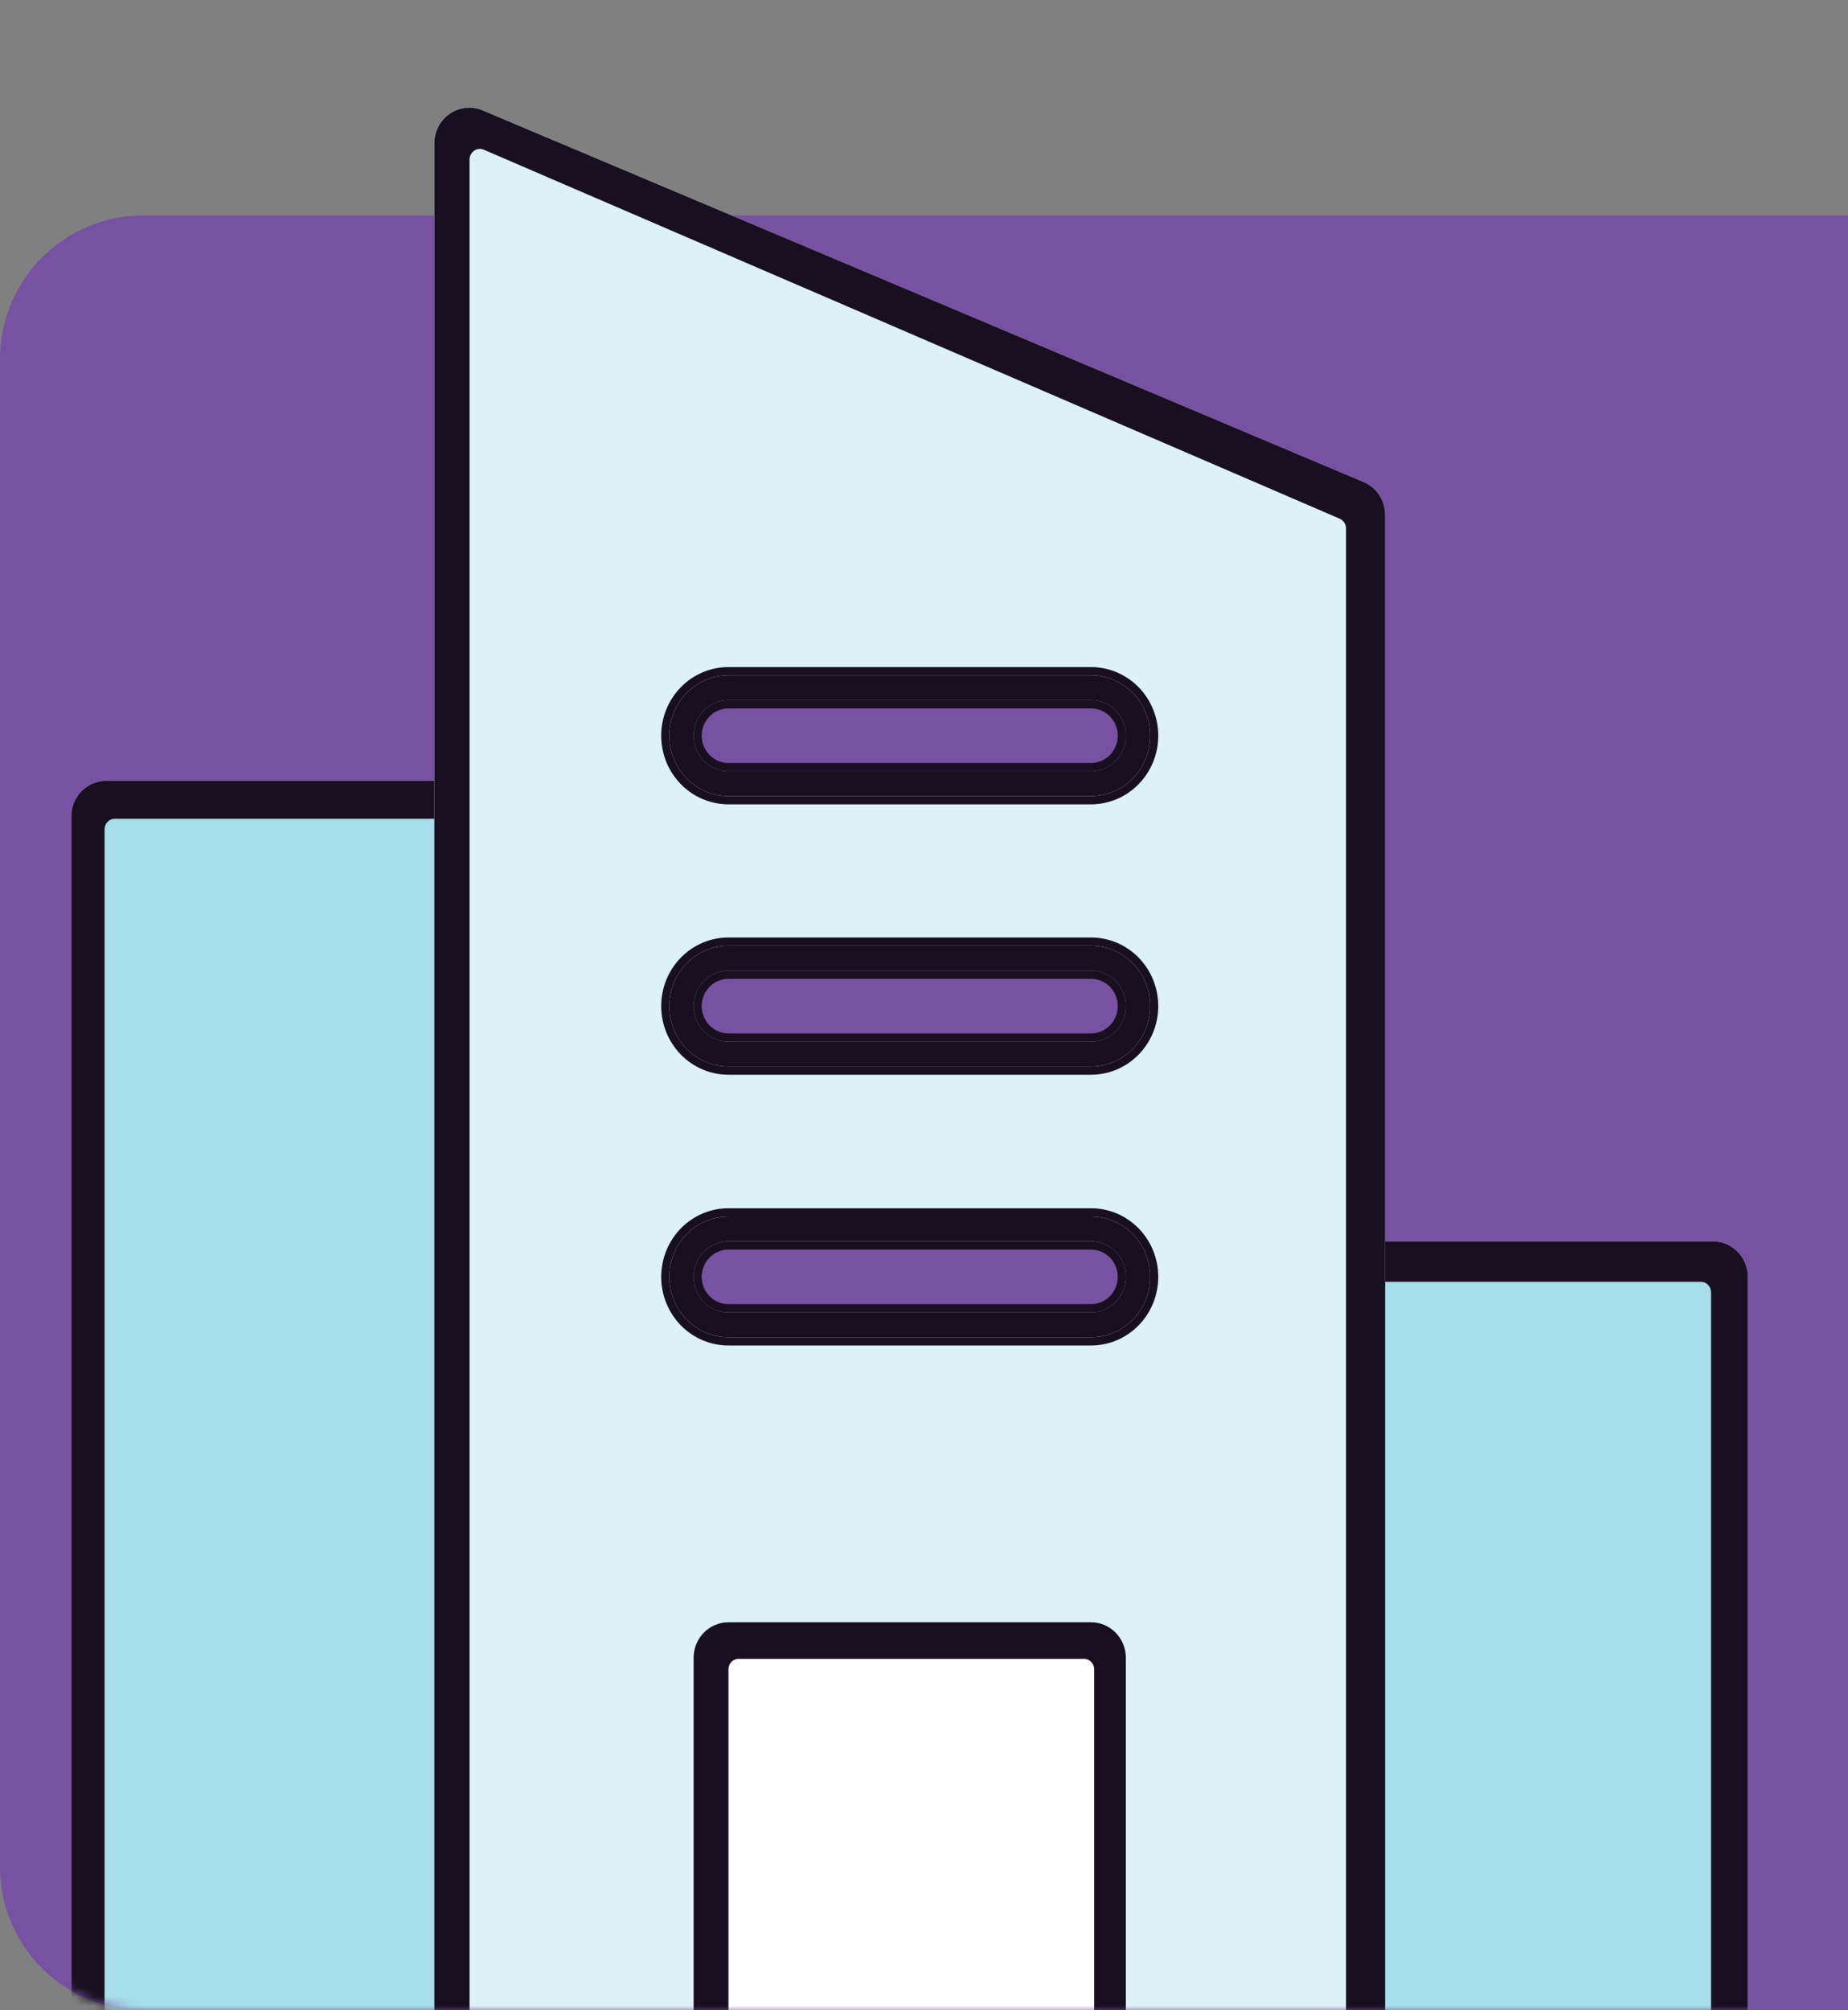
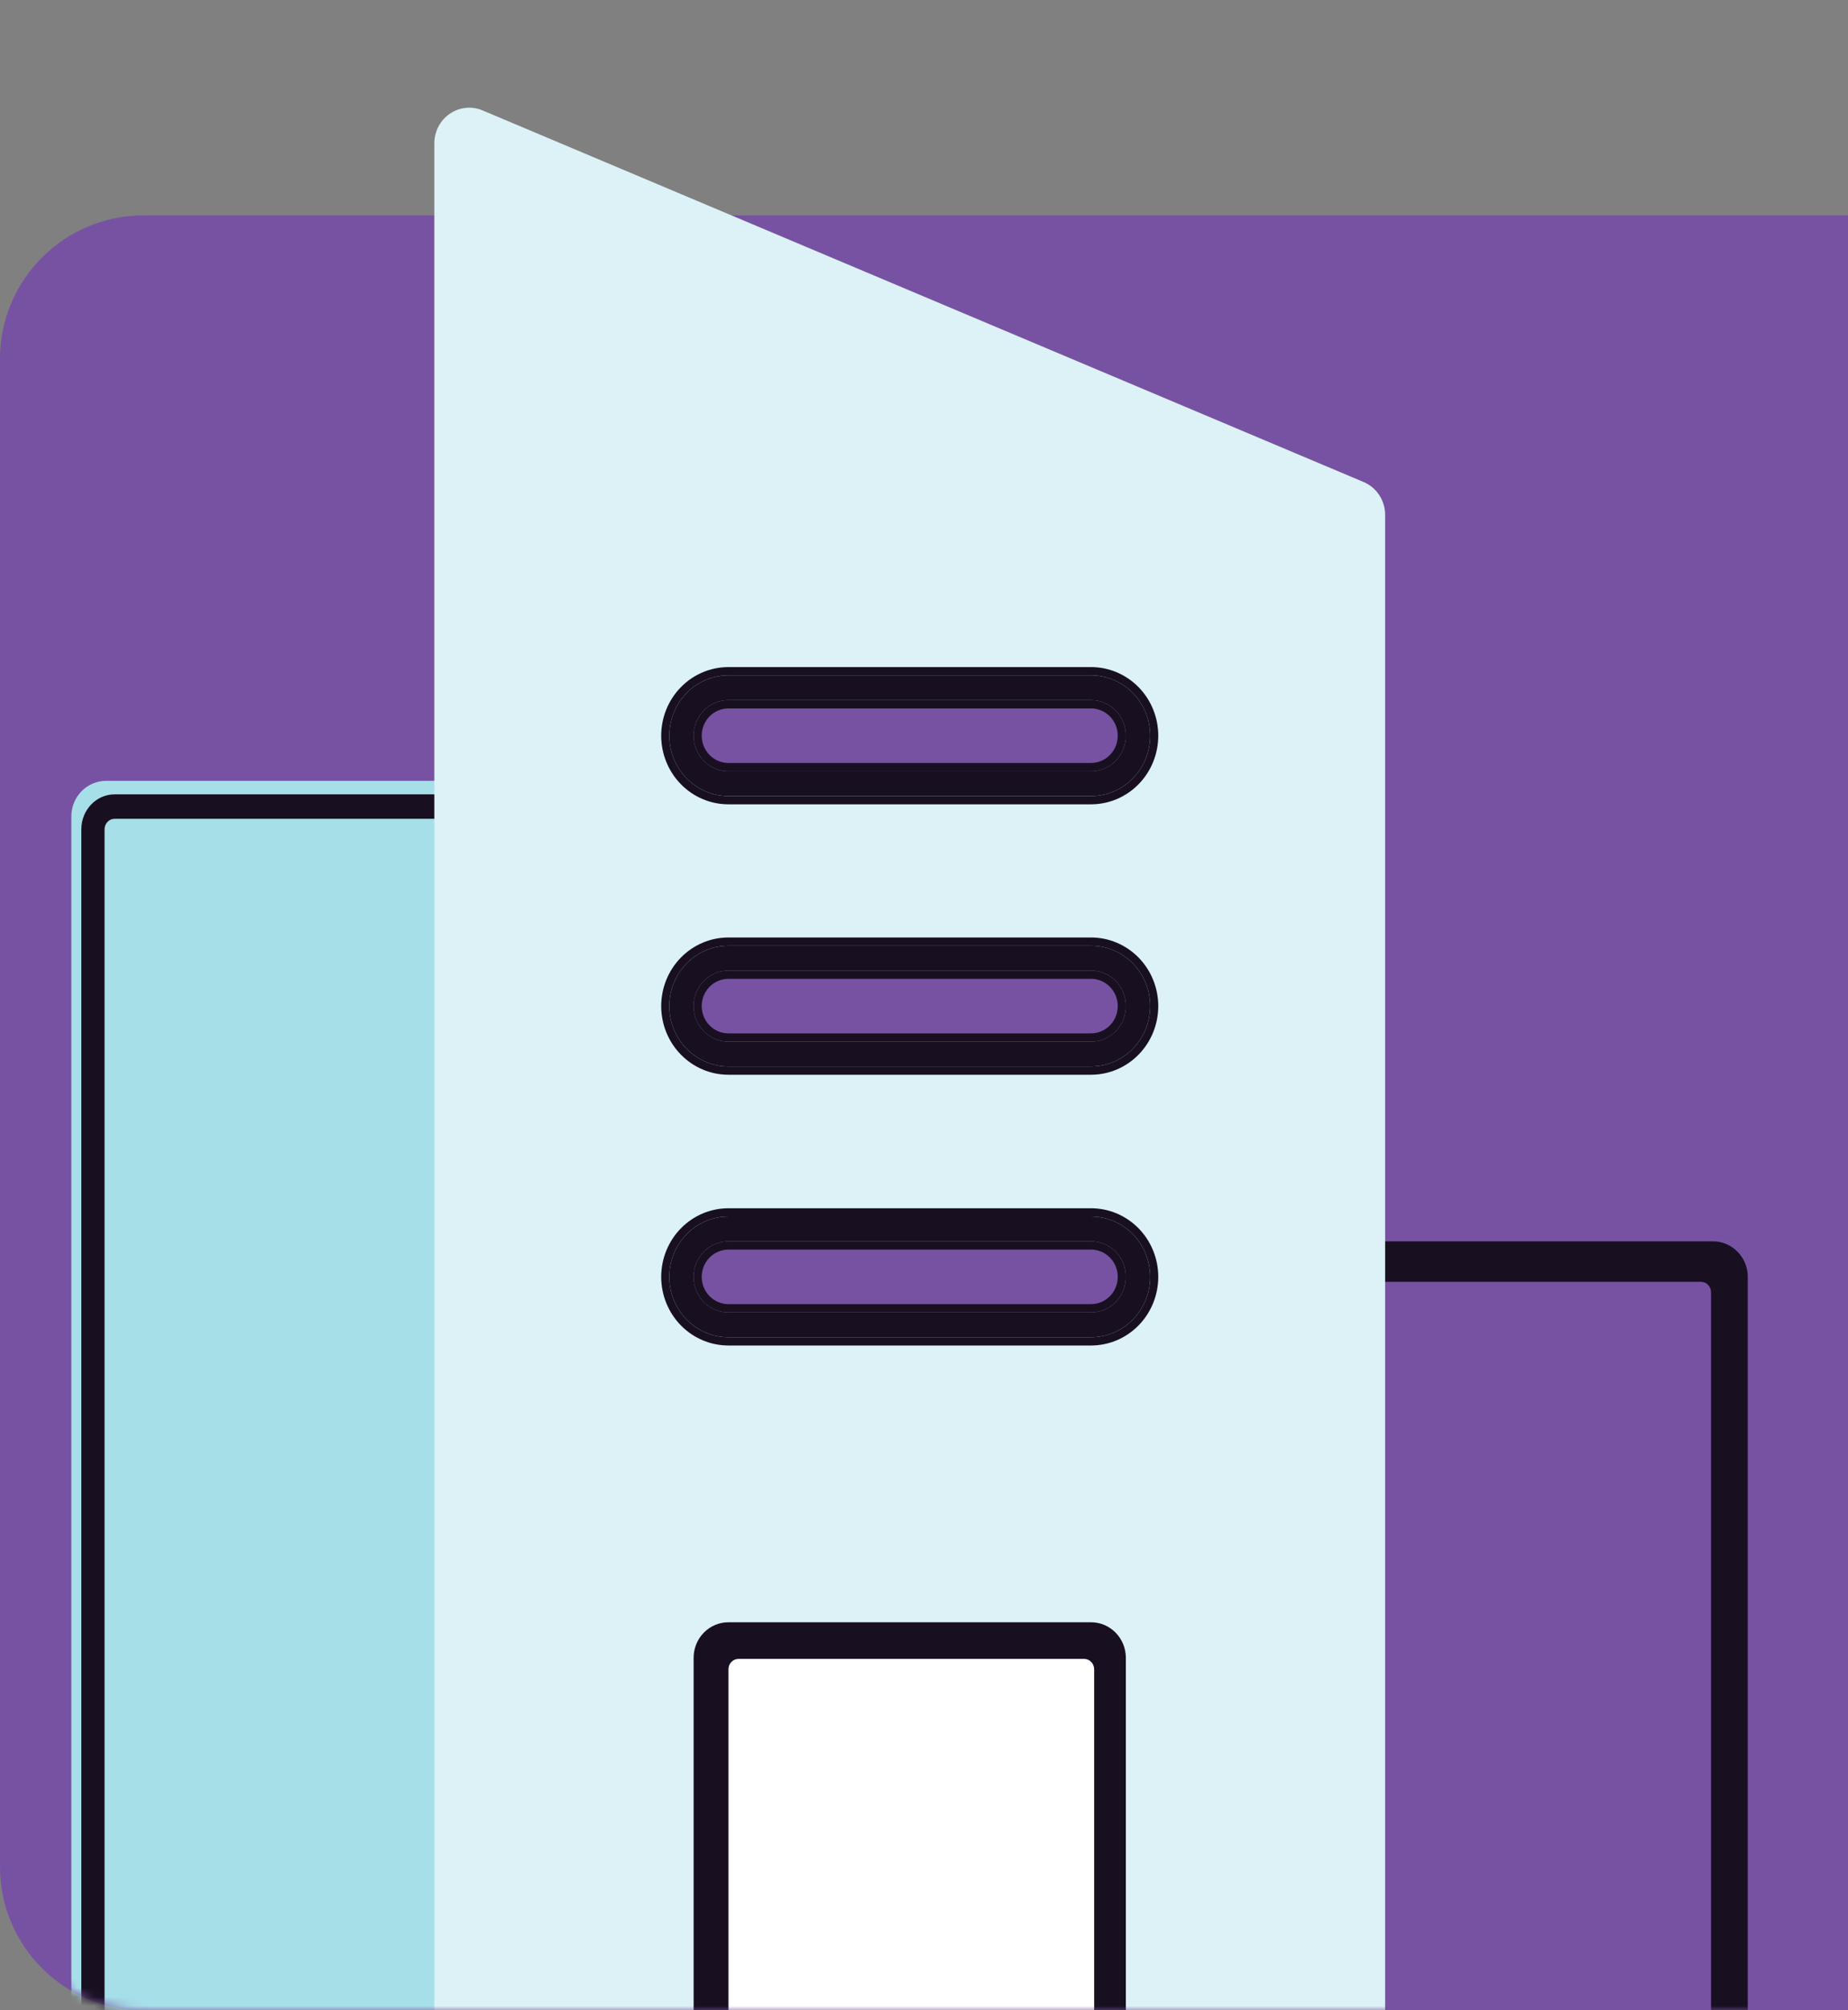
<svg xmlns="http://www.w3.org/2000/svg" width="206" height="224" viewBox="0 0 206 224" fill="none">
  <rect x="0" y="0" width="206" height="224" fill="#808080" stroke="none" />
  <path d="M0 40C0 31.163 7.163 24 16 24H206V224H16C7.163 224 0 216.837 0 208V40Z" fill="#7752A2" />
  <mask id="mask0_7439_164564" style="mask-type:alpha" maskUnits="userSpaceOnUse" x="0" y="0" width="206" height="224">
    <path d="M0 16C0 7.163 7.163 0 16 0H206V224H16C7.163 224 0 216.837 0 208V16Z" fill="#7752A2" />
  </mask>
  <g mask="url(#mask0_7439_164564)">
    <path d="M52.257 87.004H11.833C9.69 87.004 7.953 88.776 7.953 90.963V231.811C7.953 233.998 9.69 235.77 11.833 235.77H52.257C54.399 235.77 56.136 233.998 56.136 231.811V90.963C56.136 88.776 54.399 87.004 52.257 87.004Z" fill="#A7DFE9" />
-     <path fill-rule="evenodd" clip-rule="evenodd" d="M52.257 89.769H11.833C11.187 89.769 10.663 90.304 10.663 90.963V231.811C10.663 232.47 11.187 233.005 11.833 233.005H52.257C52.903 233.005 53.426 232.47 53.426 231.811V90.963C53.426 90.304 52.903 89.769 52.257 89.769ZM11.833 87.004H52.257C54.399 87.004 56.136 88.776 56.136 90.963V231.811C56.136 233.998 54.399 235.77 52.257 235.77H11.833C9.69 235.77 7.953 233.998 7.953 231.811V90.963C7.953 88.776 9.69 87.004 11.833 87.004Z" fill="#181020" />
    <path fill-rule="evenodd" clip-rule="evenodd" d="M51.42 91.235H12.774C12.156 91.235 11.655 91.761 11.655 92.411V231.177C11.655 231.827 12.156 232.354 12.774 232.354H51.42C52.038 232.354 52.539 231.827 52.539 231.177V92.411C52.539 91.761 52.038 91.235 51.42 91.235ZM12.774 88.51H51.42C53.469 88.51 55.129 90.257 55.129 92.411V231.177C55.129 233.332 53.469 235.078 51.42 235.078H12.774C10.725 235.078 9.065 233.332 9.065 231.177V92.411C9.065 90.257 10.725 88.51 12.774 88.51Z" fill="#181020" />
-     <path d="M190.947 138.316H150.523C148.381 138.316 146.644 140.088 146.644 142.275V231.771C146.644 233.958 148.381 235.73 150.523 235.73H190.947C193.09 235.73 194.827 233.958 194.827 231.771V142.275C194.827 140.088 193.09 138.316 190.947 138.316Z" fill="#A7DFE9" />
    <path fill-rule="evenodd" clip-rule="evenodd" d="M190.947 141.081H150.523C149.877 141.081 149.354 141.616 149.354 142.275V231.771C149.354 232.43 149.877 232.965 150.523 232.965H190.947C191.593 232.965 192.117 232.43 192.117 231.771V142.275C192.117 141.616 191.593 141.081 190.947 141.081ZM150.523 138.316H190.947C193.09 138.316 194.827 140.088 194.827 142.275V231.771C194.827 233.958 193.09 235.73 190.947 235.73H150.523C148.381 235.73 146.644 233.958 146.644 231.771V142.275C146.644 140.088 148.381 138.316 150.523 138.316Z" fill="#181020" />
-     <path fill-rule="evenodd" clip-rule="evenodd" d="M189.614 142.827H150.967C150.349 142.827 149.849 143.348 149.849 143.991V231.219C149.849 231.862 150.349 232.383 150.967 232.383H189.614C190.231 232.383 190.732 231.862 190.732 231.219V143.991C190.732 143.348 190.231 142.827 189.614 142.827ZM150.967 140.132H189.614C191.662 140.132 193.323 141.859 193.323 143.991V231.219C193.323 233.35 191.662 235.078 189.614 235.078H150.967C148.919 235.078 147.258 233.35 147.258 231.219V143.991C147.258 141.859 148.919 140.132 150.967 140.132Z" fill="#181020" />
+     <path fill-rule="evenodd" clip-rule="evenodd" d="M189.614 142.827H150.967C150.349 142.827 149.849 143.348 149.849 143.991V231.219C149.849 231.862 150.349 232.383 150.967 232.383C190.231 232.383 190.732 231.862 190.732 231.219V143.991C190.732 143.348 190.231 142.827 189.614 142.827ZM150.967 140.132H189.614C191.662 140.132 193.323 141.859 193.323 143.991V231.219C193.323 233.35 191.662 235.078 189.614 235.078H150.967C148.919 235.078 147.258 233.35 147.258 231.219V143.991C147.258 141.859 148.919 140.132 150.967 140.132Z" fill="#181020" />
    <path d="M151.998 53.706L53.77 12.292C53.177 12.046 52.534 11.953 51.898 12.022C51.261 12.091 50.652 12.32 50.123 12.688C49.596 13.051 49.166 13.54 48.868 14.114C48.57 14.687 48.415 15.325 48.416 15.974V231.771C48.416 232.821 48.825 233.828 49.552 234.571C50.28 235.313 51.267 235.73 52.295 235.73H150.523C151.552 235.73 152.539 235.313 153.267 234.571C153.994 233.828 154.403 232.821 154.403 231.771V57.388C154.407 56.6 154.18 55.828 153.751 55.172C153.323 54.516 152.712 54.005 151.998 53.706Z" fill="#DCF2F6" />
-     <path fill-rule="evenodd" clip-rule="evenodd" d="M150.968 56.264L150.963 56.262L52.749 14.853C52.747 14.853 52.745 14.852 52.744 14.851C52.566 14.779 52.374 14.752 52.184 14.772C51.992 14.793 51.809 14.862 51.649 14.973L51.64 14.979C51.482 15.088 51.352 15.236 51.262 15.409C51.172 15.582 51.125 15.774 51.126 15.97L51.126 15.974L51.126 231.771C51.126 232.088 51.249 232.391 51.468 232.615C51.688 232.839 51.985 232.965 52.295 232.965H150.523C150.834 232.965 151.131 232.839 151.351 232.615C151.57 232.391 151.693 232.088 151.693 231.771V57.381L151.693 57.374C151.694 57.136 151.626 56.904 151.497 56.706C151.368 56.508 151.183 56.354 150.968 56.264ZM53.77 12.292L151.998 53.706C152.712 54.005 153.323 54.516 153.751 55.172C154.18 55.828 154.407 56.6 154.403 57.388V231.771C154.403 232.821 153.994 233.828 153.267 234.571C152.539 235.313 151.552 235.73 150.523 235.73H52.295C51.267 235.73 50.28 235.313 49.552 234.571C48.825 233.828 48.416 232.821 48.416 231.771V15.974C48.415 15.325 48.57 14.687 48.868 14.114C49.166 13.54 49.596 13.051 50.123 12.688C50.652 12.32 51.261 12.091 51.898 12.022C52.534 11.953 53.177 12.046 53.77 12.292Z" fill="#181020" />
-     <path fill-rule="evenodd" clip-rule="evenodd" d="M149.34 57.796L149.336 57.794L53.919 16.677L53.914 16.675C53.742 16.603 53.555 16.576 53.371 16.596C53.184 16.617 53.006 16.685 52.851 16.795L52.842 16.801C52.688 16.91 52.562 17.057 52.475 17.228C52.387 17.4 52.342 17.591 52.342 17.785L52.342 17.79L52.342 231.142C52.342 231.457 52.462 231.758 52.675 231.981C52.888 232.203 53.177 232.328 53.479 232.328H148.908C149.21 232.328 149.499 232.203 149.712 231.981C149.925 231.758 150.045 231.457 150.045 231.142V58.905L150.045 58.898C150.046 58.662 149.98 58.431 149.854 58.235C149.729 58.038 149.55 57.886 149.34 57.796ZM54.911 14.133L150.341 55.256C151.035 55.553 151.628 56.06 152.044 56.712C152.461 57.363 152.681 58.129 152.677 58.912V232.068C152.677 233.111 152.28 234.111 151.574 234.848C150.867 235.586 149.908 236 148.908 236H53.479C52.479 236 51.52 235.586 50.814 234.848C50.107 234.111 49.71 233.111 49.71 232.068V17.79C49.709 17.145 49.859 16.511 50.149 15.942C50.438 15.373 50.857 14.887 51.368 14.526C51.882 14.161 52.474 13.934 53.092 13.866C53.71 13.797 54.335 13.889 54.911 14.133Z" fill="#181020" />
    <path d="M121.621 180.76H81.198C79.055 180.76 77.318 182.532 77.318 184.719V231.771C77.318 233.958 79.055 235.731 81.198 235.731H121.621C123.764 235.731 125.501 233.958 125.501 231.771V184.719C125.501 182.532 123.764 180.76 121.621 180.76Z" fill="white" />
    <path fill-rule="evenodd" clip-rule="evenodd" d="M121.621 183.525H81.198C80.551 183.525 80.028 184.059 80.028 184.719V231.771C80.028 232.431 80.551 232.965 81.198 232.965H121.621C122.267 232.965 122.791 232.431 122.791 231.771V184.719C122.791 184.059 122.267 183.525 121.621 183.525ZM81.198 180.76H121.621C123.764 180.76 125.501 182.532 125.501 184.719V231.771C125.501 233.958 123.764 235.731 121.621 235.731H81.198C79.055 235.731 77.318 233.958 77.318 231.771V184.719C77.318 182.532 79.055 180.76 81.198 180.76Z" fill="#181020" />
    <path fill-rule="evenodd" clip-rule="evenodd" d="M120.849 184.84H82.322C81.704 184.84 81.203 185.359 81.203 186.001V231.227C81.203 231.869 81.704 232.389 82.322 232.389H120.849C121.467 232.389 121.968 231.869 121.968 231.227V186.001C121.968 185.359 121.467 184.84 120.849 184.84ZM82.322 181.613H120.968C123.017 181.613 124.677 183.337 124.677 185.464V231.227C124.677 233.354 123.017 235.078 120.968 235.078H82.322C80.273 235.078 78.613 233.354 78.613 231.227V185.464C78.613 183.337 80.273 181.613 82.322 181.613Z" fill="#181020" />
    <path d="M121.621 138.316H81.198C80.169 138.316 79.182 138.733 78.454 139.476C77.727 140.218 77.318 141.225 77.318 142.276C77.318 143.326 77.727 144.333 78.454 145.075C79.182 145.818 80.169 146.235 81.198 146.235H121.621C122.65 146.235 123.637 145.818 124.365 145.075C125.092 144.333 125.501 143.326 125.501 142.276C125.501 141.225 125.092 140.218 124.365 139.476C123.637 138.733 122.65 138.316 121.621 138.316ZM121.621 108.147H81.198C80.169 108.147 79.182 108.564 78.454 109.306C77.727 110.049 77.318 111.056 77.318 112.106C77.318 113.156 77.727 114.163 78.454 114.905C79.182 115.648 80.169 116.065 81.198 116.065H121.621C122.65 116.065 123.637 115.648 124.365 114.905C125.092 114.163 125.501 113.156 125.501 112.106C125.501 111.056 125.092 110.049 124.365 109.306C123.637 108.564 122.65 108.147 121.621 108.147ZM81.198 85.935H121.621C122.65 85.935 123.637 85.518 124.365 84.775C125.092 84.033 125.501 83.026 125.501 81.976C125.501 80.926 125.092 79.918 124.365 79.176C123.637 78.433 122.65 78.016 121.621 78.016H81.198C80.169 78.016 79.182 78.433 78.454 79.176C77.727 79.918 77.318 80.926 77.318 81.976C77.318 83.026 77.727 84.033 78.454 84.775C79.182 85.518 80.169 85.935 81.198 85.935Z" fill="#7752A2" />
    <path fill-rule="evenodd" clip-rule="evenodd" d="M81.197 135.55H121.621C123.369 135.55 125.045 136.259 126.281 137.52C127.516 138.781 128.211 140.492 128.211 142.275C128.211 144.059 127.516 145.769 126.281 147.03C125.045 148.291 123.369 149 121.621 149H81.197C79.45 149 77.774 148.291 76.538 147.03C75.302 145.769 74.608 144.059 74.608 142.275C74.608 140.492 75.302 138.781 76.538 137.52C77.774 136.259 79.45 135.55 81.197 135.55ZM81.197 105.381H121.621C123.369 105.381 125.045 106.089 126.281 107.35C127.516 108.611 128.211 110.322 128.211 112.105C128.211 113.889 127.516 115.599 126.281 116.86C125.045 118.122 123.369 118.83 121.621 118.83H81.197C79.45 118.83 77.774 118.122 76.538 116.86C75.302 115.599 74.608 113.889 74.608 112.105C74.608 110.322 75.302 108.611 76.538 107.35C77.774 106.089 79.45 105.381 81.197 105.381ZM121.621 88.7H81.197C79.45 88.7 77.774 87.991 76.538 86.73C75.302 85.469 74.608 83.759 74.608 81.975C74.608 80.192 75.302 78.481 76.538 77.22C77.774 75.959 79.45 75.25 81.197 75.25H121.621C123.369 75.25 125.045 75.959 126.281 77.22C127.516 78.481 128.211 80.192 128.211 81.975C128.211 83.759 127.516 85.469 126.281 86.73C125.045 87.991 123.369 88.7 121.621 88.7ZM81.197 138.316H121.621C122.65 138.316 123.637 138.733 124.365 139.475C125.092 140.218 125.501 141.225 125.501 142.275C125.501 143.325 125.092 144.332 124.365 145.075C123.637 145.817 122.65 146.234 121.621 146.234H81.197C80.168 146.234 79.182 145.817 78.454 145.075C77.727 144.332 77.318 143.325 77.318 142.275C77.318 141.225 77.727 140.218 78.454 139.475C79.182 138.733 80.168 138.316 81.197 138.316ZM81.197 108.146H121.621C122.65 108.146 123.637 108.563 124.365 109.306C125.092 110.048 125.501 111.055 125.501 112.105C125.501 113.155 125.092 114.162 124.365 114.905C123.637 115.647 122.65 116.065 121.621 116.065H81.197C80.168 116.065 79.182 115.647 78.454 114.905C77.727 114.162 77.318 113.155 77.318 112.105C77.318 111.055 77.727 110.048 78.454 109.306C79.182 108.563 80.168 108.146 81.197 108.146ZM121.621 85.934H81.197C80.168 85.934 79.182 85.517 78.454 84.775C77.727 84.032 77.318 83.025 77.318 81.975C77.318 80.925 77.727 79.918 78.454 79.175C79.182 78.433 80.168 78.016 81.197 78.016H121.621C122.65 78.016 123.637 78.433 124.365 79.175C125.092 79.918 125.501 80.925 125.501 81.975C125.501 83.025 125.092 84.032 124.365 84.775C123.637 85.517 122.65 85.934 121.621 85.934Z" fill="#181020" />
    <path fill-rule="evenodd" clip-rule="evenodd" d="M81.197 134.629H121.621C123.609 134.629 125.514 135.434 126.919 136.868C128.324 138.302 129.114 140.247 129.114 142.275C129.114 144.303 128.324 146.248 126.919 147.682C125.514 149.116 123.609 149.922 121.621 149.922H81.197C79.21 149.922 77.305 149.116 75.9 147.682C74.495 146.248 73.705 144.303 73.705 142.275C73.705 140.247 74.495 138.302 75.9 136.868C77.305 135.434 79.21 134.629 81.197 134.629ZM81.197 104.459H121.621C123.609 104.459 125.514 105.264 126.919 106.698C128.324 108.132 129.114 110.077 129.114 112.105C129.114 114.133 128.324 116.078 126.919 117.512C125.514 118.946 123.609 119.752 121.621 119.752H81.197C79.21 119.752 77.305 118.946 75.9 117.512C74.495 116.078 73.705 114.133 73.705 112.105C73.705 110.077 74.495 108.132 75.9 106.698C77.305 105.264 79.21 104.459 81.197 104.459ZM121.621 89.622H81.197C79.21 89.622 77.305 88.816 75.9 87.382C74.495 85.948 73.705 84.003 73.705 81.975C73.705 79.947 74.495 78.002 75.9 76.568C77.305 75.134 79.21 74.329 81.197 74.329H121.621C123.609 74.329 125.514 75.134 126.919 76.568C128.324 78.002 129.114 79.947 129.114 81.975C129.114 84.003 128.324 85.948 126.919 87.382C125.514 88.816 123.609 89.622 121.621 89.622ZM121.621 139.238H81.197C80.408 139.238 79.651 139.558 79.093 140.127C78.535 140.697 78.221 141.469 78.221 142.275C78.221 143.081 78.535 143.853 79.093 144.423C79.651 144.992 80.408 145.313 81.197 145.313H121.621C122.411 145.313 123.168 144.992 123.726 144.423C124.284 143.853 124.598 143.081 124.598 142.275C124.598 141.469 124.284 140.697 123.726 140.127C123.168 139.558 122.411 139.238 121.621 139.238ZM121.621 109.068H81.197C80.408 109.068 79.651 109.388 79.093 109.957C78.535 110.527 78.221 111.3 78.221 112.105C78.221 112.911 78.535 113.683 79.093 114.253C79.651 114.823 80.408 115.143 81.197 115.143H121.621C122.411 115.143 123.168 114.823 123.726 114.253C124.284 113.683 124.598 112.911 124.598 112.105C124.598 111.3 124.284 110.527 123.726 109.957C123.168 109.388 122.411 109.068 121.621 109.068ZM81.197 85.013H121.621C122.411 85.013 123.168 84.693 123.726 84.123C124.284 83.553 124.598 82.781 124.598 81.975C124.598 81.169 124.284 80.397 123.726 79.827C123.168 79.258 122.411 78.938 121.621 78.938H81.197C80.408 78.938 79.651 79.258 79.093 79.827C78.535 80.397 78.221 81.17 78.221 81.975C78.221 82.781 78.535 83.553 79.093 84.123C79.651 84.693 80.408 85.013 81.197 85.013ZM121.621 135.55H81.197C79.45 135.55 77.774 136.259 76.538 137.52C75.302 138.781 74.608 140.492 74.608 142.275C74.608 144.059 75.302 145.769 76.538 147.03C77.774 148.291 79.45 149 81.197 149H121.621C123.369 149 125.045 148.291 126.281 147.03C127.516 145.769 128.211 144.059 128.211 142.275C128.211 140.492 127.516 138.781 126.281 137.52C125.045 136.259 123.369 135.55 121.621 135.55ZM121.621 105.381H81.197C79.45 105.381 77.774 106.089 76.538 107.35C75.302 108.611 74.608 110.322 74.608 112.105C74.608 113.889 75.302 115.599 76.538 116.86C77.774 118.122 79.45 118.83 81.197 118.83H121.621C123.369 118.83 125.045 118.122 126.281 116.86C127.516 115.599 128.211 113.889 128.211 112.105C128.211 110.322 127.516 108.611 126.281 107.35C125.045 106.089 123.369 105.381 121.621 105.381ZM81.197 88.7H121.621C123.369 88.7 125.045 87.991 126.281 86.73C127.516 85.469 128.211 83.759 128.211 81.975C128.211 80.192 127.516 78.481 126.281 77.22C125.045 75.959 123.369 75.25 121.621 75.25H81.197C79.45 75.25 77.774 75.959 76.538 77.22C75.302 78.481 74.608 80.192 74.608 81.975C74.608 83.759 75.302 85.469 76.538 86.73C77.774 87.991 79.45 88.7 81.197 88.7ZM121.621 138.316H81.197C80.168 138.316 79.182 138.733 78.454 139.475C77.727 140.218 77.318 141.225 77.318 142.275C77.318 143.325 77.727 144.332 78.454 145.075C79.182 145.817 80.168 146.234 81.197 146.234H121.621C122.65 146.234 123.637 145.817 124.365 145.075C125.092 144.332 125.501 143.325 125.501 142.275C125.501 141.225 125.092 140.218 124.365 139.475C123.637 138.733 122.65 138.316 121.621 138.316ZM121.621 108.146H81.197C80.168 108.146 79.182 108.563 78.454 109.306C77.727 110.048 77.318 111.055 77.318 112.105C77.318 113.155 77.727 114.162 78.454 114.905C79.182 115.647 80.168 116.065 81.197 116.065H121.621C122.65 116.065 123.637 115.647 124.365 114.905C125.092 114.162 125.501 113.155 125.501 112.105C125.501 111.055 125.092 110.048 124.365 109.306C123.637 108.563 122.65 108.146 121.621 108.146ZM81.197 85.934H121.621C122.65 85.934 123.637 85.517 124.365 84.775C125.092 84.032 125.501 83.025 125.501 81.975C125.501 80.925 125.092 79.918 124.365 79.175C123.637 78.433 122.65 78.016 121.621 78.016H81.197C80.168 78.016 79.182 78.433 78.454 79.175C77.727 79.918 77.318 80.925 77.318 81.975C77.318 83.025 77.727 84.032 78.454 84.775C79.182 85.517 80.168 85.934 81.197 85.934Z" fill="#181020" />
  </g>
</svg>